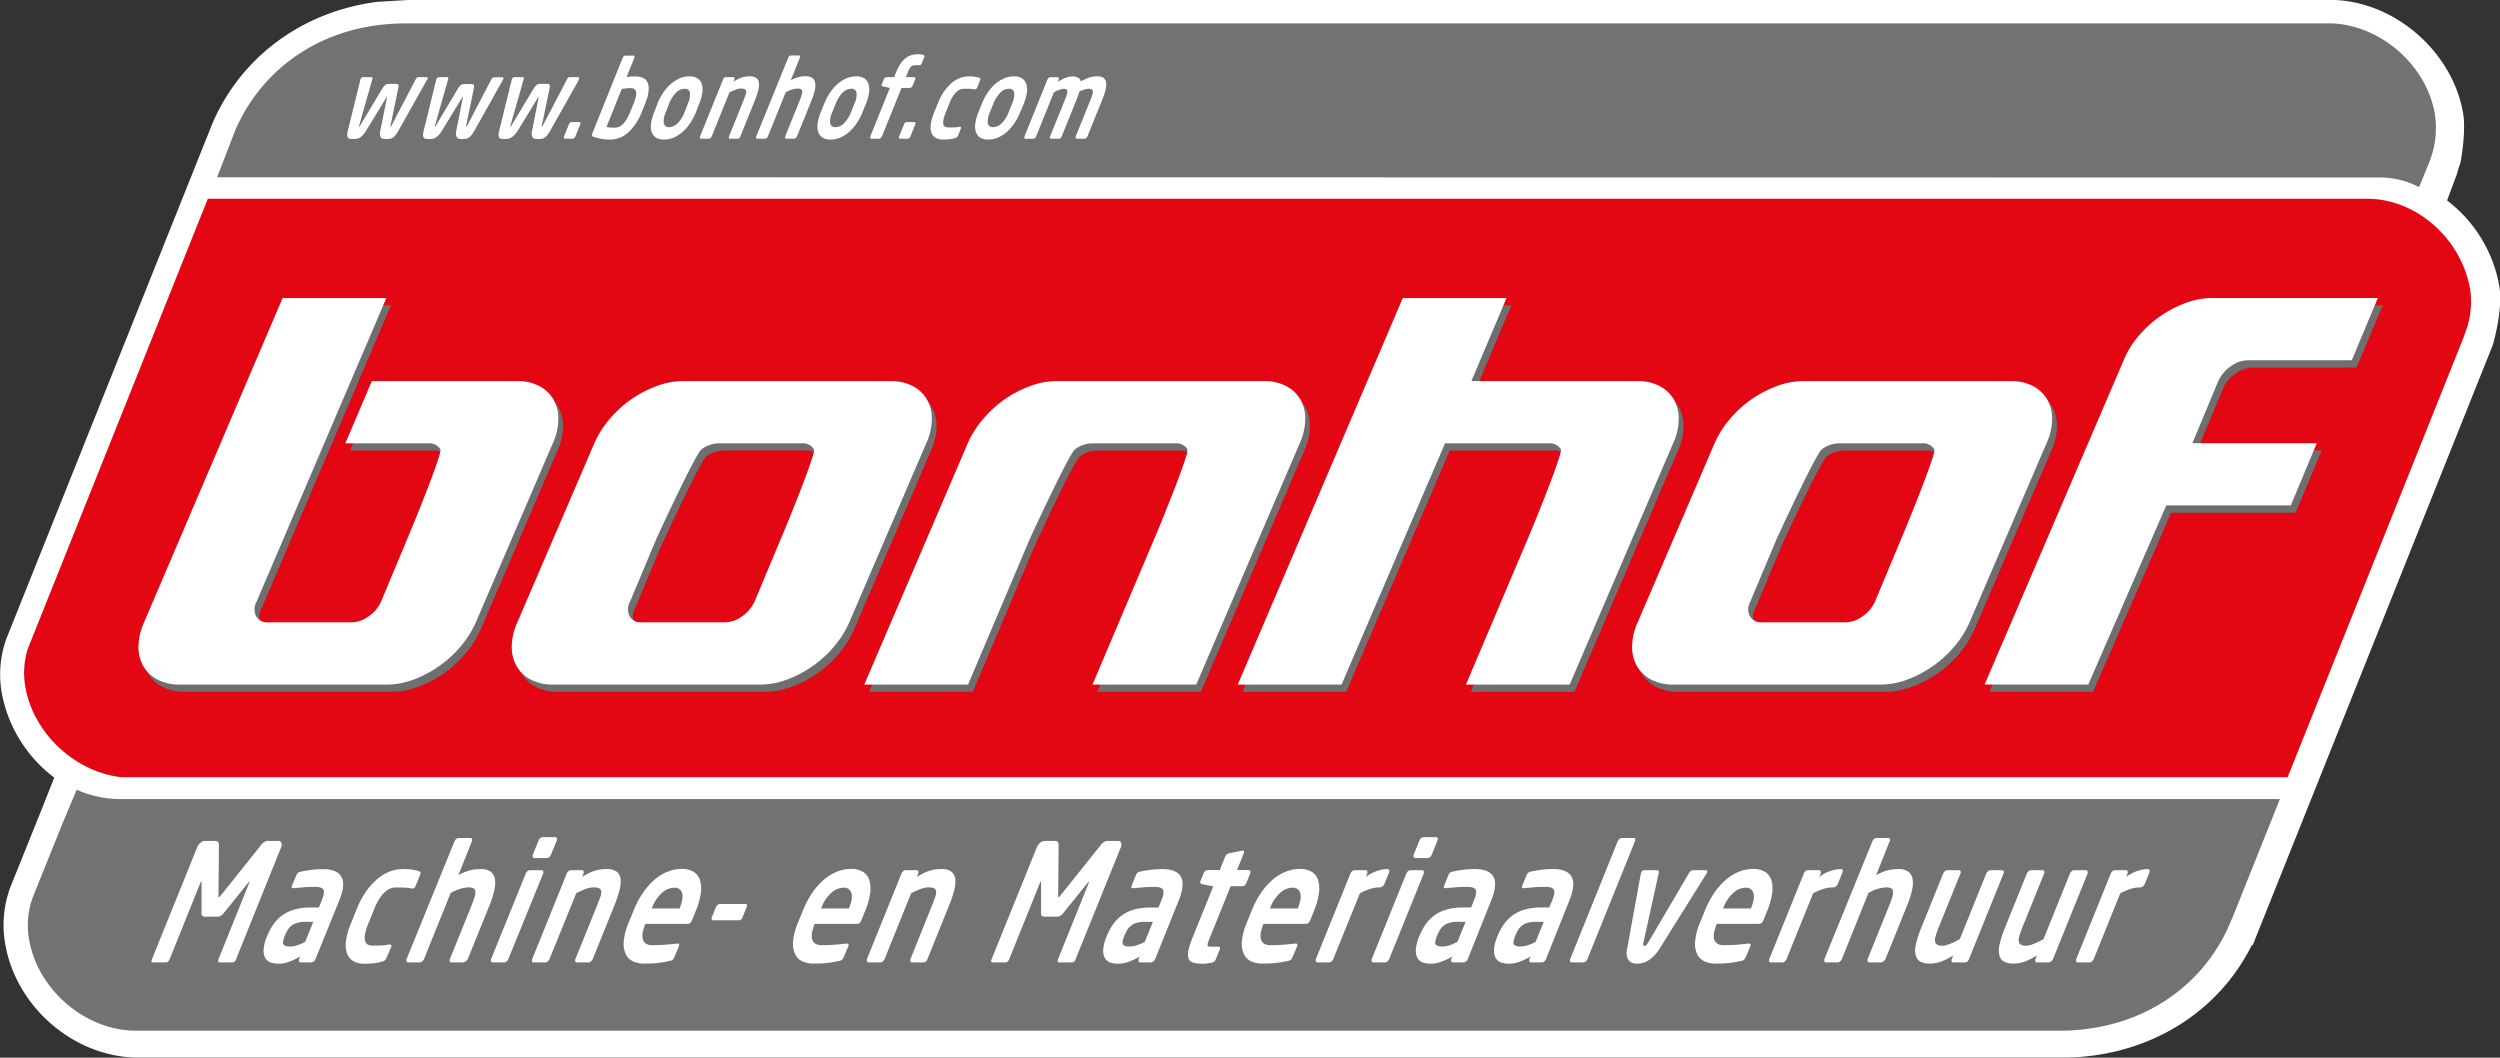
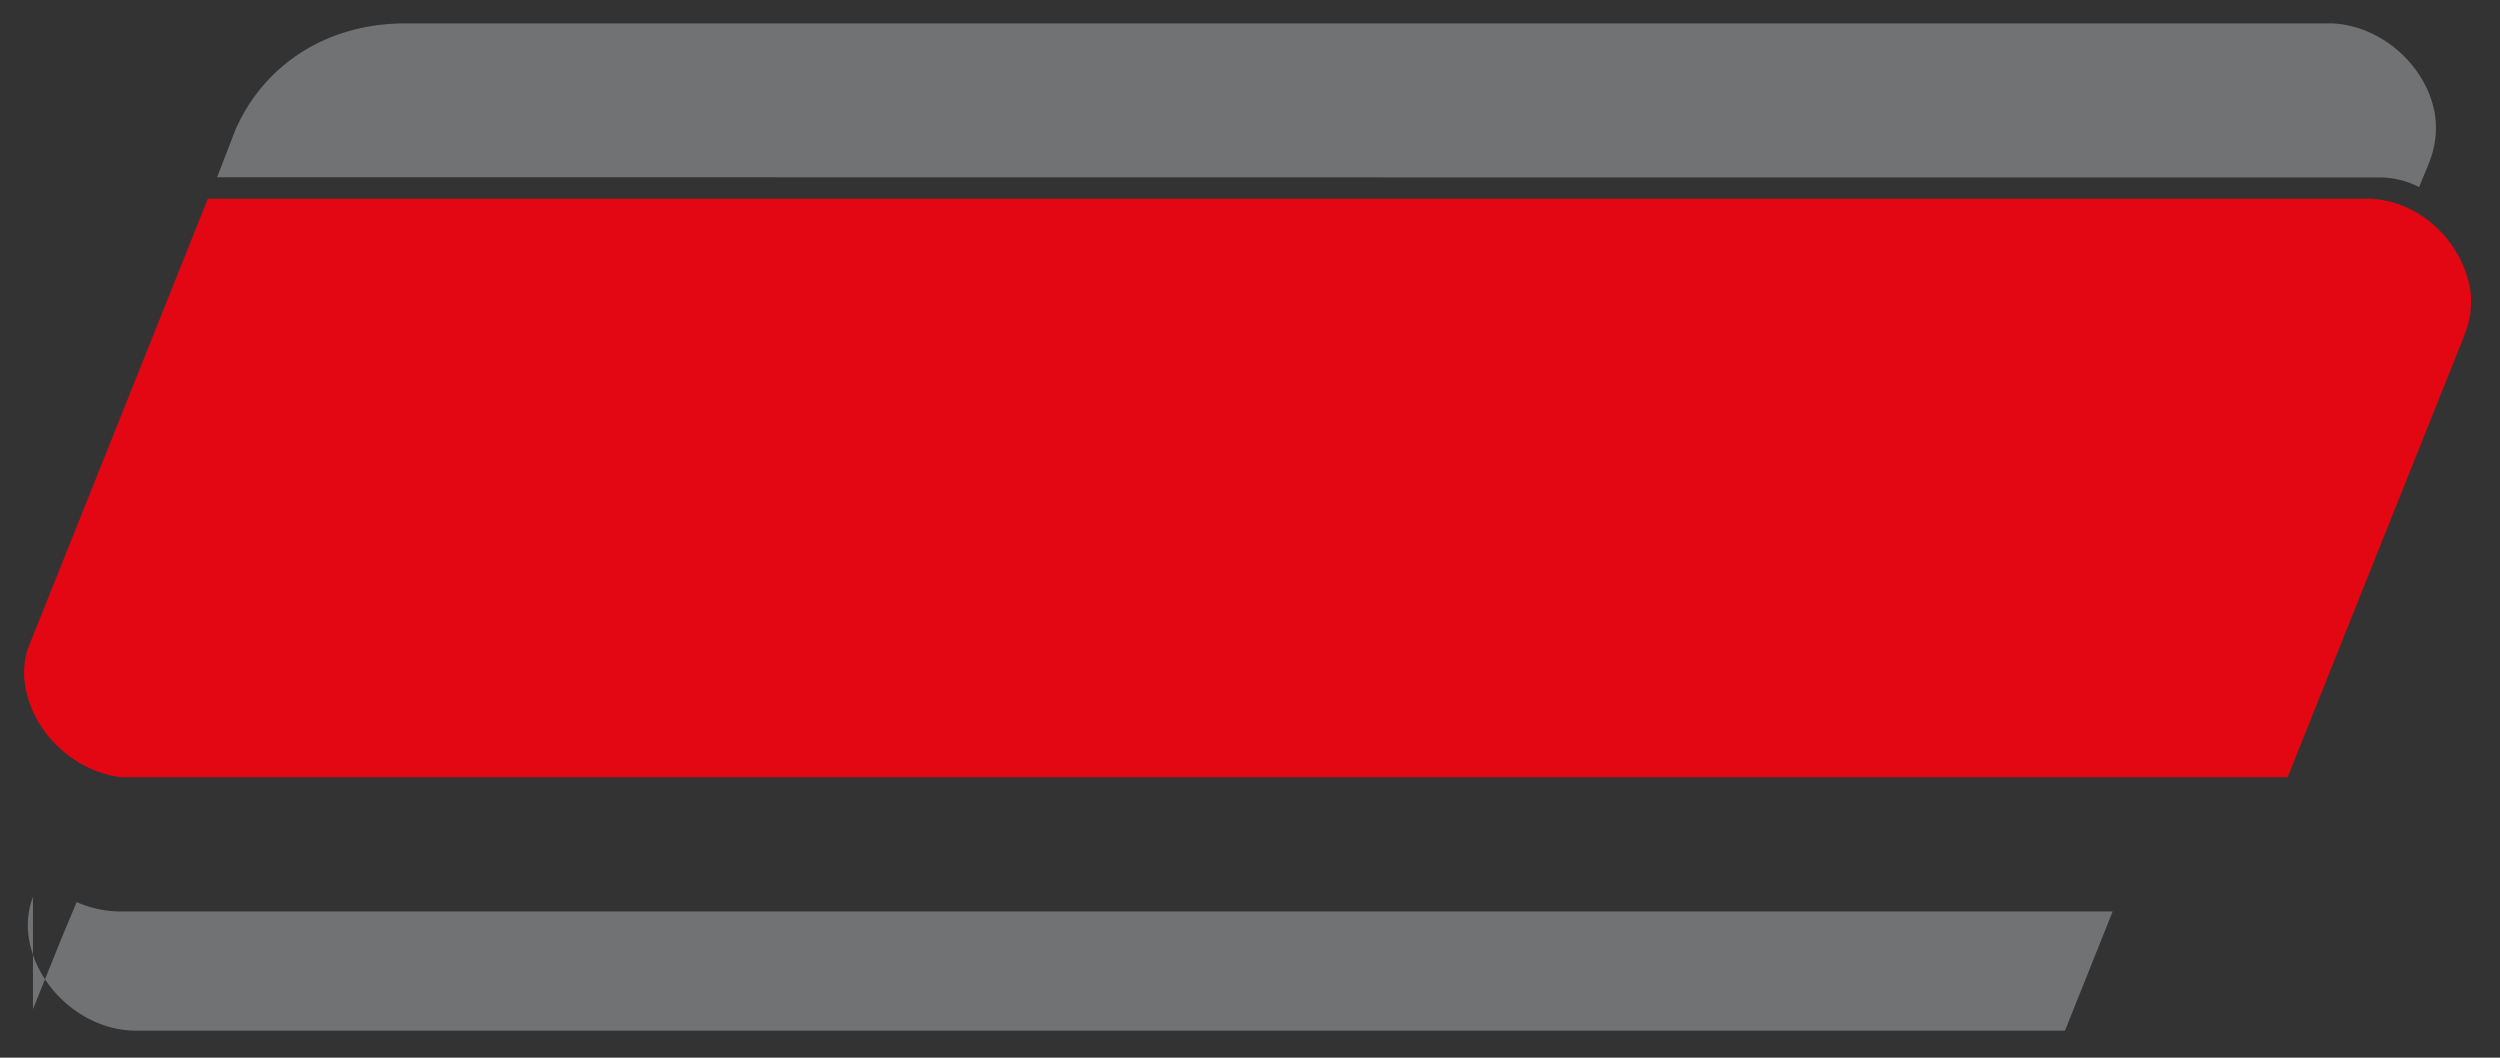
<svg xmlns="http://www.w3.org/2000/svg" id="Laag_1" data-name="Laag 1" viewBox="0 0 737.01 311.81">
  <rect x="0" y="0" width="737.01" height="311.81" fill="#333333" stroke="none" />
  <defs>
    <style>.cls-1{fill:#fff}</style>
  </defs>
-   <path class="cls-1" d="M609.45 311.78H40.34c-18.54-.25-35.52-14.83-38.78-33.38a32 32 0 0 1 1.51-16.9l.08-.21 9.18-22.79 3.67-9.26A40.46 40.46 0 0 1 .54 204.39a31 31 0 0 1 1.31-16l.12-.32 60.66-151.7c8.55-19.82 26.72-33 48.6-35.83l9.11-.54h568c18 .76 34.63 15.37 37.78 33.26.84 4.8-.28 12-.64 14l-.12.69-.51 1.42c-.16.53-.37 1.35-.37 1.35l-.25.81-2.82 7.56a40.7 40.7 0 0 1 15.38 25.12c1.12 6.38-1.33 15.47-1.83 17.22l-.27.78-70.59 176.45h-.27c-10 20-30.31 32.5-54.27 33.12z" />
-   <path d="M716.21 47.65a27 27 0 0 0 1.59-14.12c-2.53-14.38-15.93-26-30.24-26.63H119.49c-23.65 0-42 12.68-50.15 31.54L64 52.25l637.91.07a25.21 25.21 0 0 1 11.24 2.84l3.09-7.51zM9.72 264.39a24 24 0 0 0-1.13 12.7c2.6 14.77 16.65 26.75 31.39 26.75h568.74c23.55-.61 41.75-13.76 49.3-33.13h.05l14.06-35.14H35.05a32.26 32.26 0 0 1-12.22-2.66l-.22-.11-4.09 9.73-8.8 21.85z" fill="#717274" />
+   <path d="M716.21 47.65a27 27 0 0 0 1.59-14.12c-2.53-14.38-15.93-26-30.24-26.63H119.49c-23.65 0-42 12.68-50.15 31.54L64 52.25l637.91.07a25.21 25.21 0 0 1 11.24 2.84l3.09-7.51zM9.72 264.39a24 24 0 0 0-1.13 12.7c2.6 14.77 16.65 26.75 31.39 26.75h568.74h.05l14.06-35.14H35.05a32.26 32.26 0 0 1-12.22-2.66l-.22-.11-4.09 9.73-8.8 21.85z" fill="#717274" />
  <path d="M728.19 85.19c-2.58-14.64-15.49-26.39-30.07-26.6H61.27L8.15 191.38a24 24 0 0 0-.67 11.18c2.42 13.77 14.8 25.1 28.41 26.57H674.4L726.54 98.8h-.07a25.33 25.33 0 0 0 1.72-13.66" fill="#e30613" />
-   <path d="M676.75 151.15h-36.7l-23 52.79h-30.56l41-95.59a26.42 26.42 0 0 1 4.4-7.16 33.08 33.08 0 0 1 13.87-9.72A22.42 22.42 0 0 1 653.5 90h48.93l-7.7 18.35h-30.58a8.8 8.8 0 0 0-5.09 1.77 10.6 10.6 0 0 0-3.67 4.35l-7.65 18.33h36.7zm-159.44 32.67a3.82 3.82 0 0 0 3.6 1.77h24.46a8.78 8.78 0 0 0 5.09-1.77 10.67 10.67 0 0 0 3.68-4.34l7.69-18.35c.77-1.71 10.52-25.36 9.83-26.54a3.82 3.82 0 0 0-3.6-1.78H543.6a8.79 8.79 0 0 0-5.09 1.78c-1.68 1.18-12.61 24.83-13.38 26.54l-7.69 18.35a4.59 4.59 0 0 0-.13 4.34m-10.41-51a29 29 0 0 1 4.52-7.15 33.22 33.22 0 0 1 13.87-9.73 22.3 22.3 0 0 1 7.77-1.46h61.17a13.66 13.66 0 0 1 6.53 1.46 10.46 10.46 0 0 1 4.19 3.92 11.46 11.46 0 0 1 1.45 5.81 17.41 17.41 0 0 1-1.64 7.15l-22.69 52.78a28.9 28.9 0 0 1-4.52 7.16 33.08 33.08 0 0 1-13.87 9.72 22.36 22.36 0 0 1-7.77 1.47h-61.17a13.66 13.66 0 0 1-6.53-1.47 10.37 10.37 0 0 1-4.19-3.91 11.36 11.36 0 0 1-1.45-5.81 17.49 17.49 0 0 1 1.64-7.16zM415 90h30.58l-10.38 24.47h48.93a13.67 13.67 0 0 1 6.54 1.46 10.43 10.43 0 0 1 4.18 3.92 11.36 11.36 0 0 1 1.46 5.81 17.74 17.74 0 0 1-1.64 7.15l-30.51 71.13h-30.58l18.15-42.81c.77-1.71 10.52-25.36 9.84-26.54a3.83 3.83 0 0 0-3.6-1.78h-30.58l-30.51 71.13H366.3zm-128.29 42.81a29.33 29.33 0 0 1 4.52-7.15 33.22 33.22 0 0 1 13.87-9.73 22.4 22.4 0 0 1 7.78-1.46H374a13.67 13.67 0 0 1 6.54 1.46 10.43 10.43 0 0 1 4.18 3.92 11.46 11.46 0 0 1 1.46 5.81 17.6 17.6 0 0 1-1.65 7.15l-30.5 71.13h-30.54l18.15-42.81c.77-1.71 10.52-25.36 9.83-26.54a3.8 3.8 0 0 0-3.59-1.78h-24.47a8.81 8.81 0 0 0-5.09 1.78c-1.68 1.18-12.61 24.83-13.38 26.54l-18.15 42.81h-30.58zm-99.68 51a3.8 3.8 0 0 0 3.6 1.77h24.46a8.8 8.8 0 0 0 5.09-1.77 10.57 10.57 0 0 0 3.67-4.34l7.7-18.35c.77-1.71 10.51-25.36 9.83-26.54a3.83 3.83 0 0 0-3.6-1.78h-24.46a8.79 8.79 0 0 0-5.09 1.78c-1.68 1.18-12.61 24.83-13.38 26.54l-7.69 18.35a4.56 4.56 0 0 0-.13 4.34m-10.41-51a28.74 28.74 0 0 1 4.52-7.15 33.22 33.22 0 0 1 13.86-9.73 22.3 22.3 0 0 1 7.77-1.46h61.16a13.67 13.67 0 0 1 6.54 1.46 10.46 10.46 0 0 1 4.19 3.92 11.46 11.46 0 0 1 1.45 5.81 17.41 17.41 0 0 1-1.64 7.15l-22.69 52.78a28.9 28.9 0 0 1-4.52 7.16 33.3 33.3 0 0 1-6.37 5.81 32.87 32.87 0 0 1-7.5 3.91 22.36 22.36 0 0 1-7.77 1.47h-61.16a13.6 13.6 0 0 1-6.53-1.47 10.31 10.31 0 0 1-4.19-3.91 11.36 11.36 0 0 1-1.45-5.81 17.49 17.49 0 0 1 1.64-7.16zm-99.56 46.67a4.61 4.61 0 0 0-.13 4.34 3.82 3.82 0 0 0 3.6 1.77H105a8.8 8.8 0 0 0 5.09-1.77 10.65 10.65 0 0 0 3.67-4.34l7.69-18.35c.77-1.71 10.52-25.36 9.84-26.54a3.83 3.83 0 0 0-3.6-1.78h-24.47l7.78-18.34h42.81a13.67 13.67 0 0 1 6.54 1.46 10.43 10.43 0 0 1 4.18 3.92 11.36 11.36 0 0 1 1.46 5.81 17.74 17.74 0 0 1-1.64 7.15l-22.65 52.78a29.19 29.19 0 0 1-4.52 7.16 33.6 33.6 0 0 1-6.37 5.81 33.08 33.08 0 0 1-7.5 3.91 22.42 22.42 0 0 1-7.78 1.47H54.37a13.67 13.67 0 0 1-6.54-1.47 10.28 10.28 0 0 1-4.18-3.91 11.36 11.36 0 0 1-1.46-5.81 17.68 17.68 0 0 1 1.65-7.16L84.68 90h30.58z" fill="#706f6f" />
-   <path class="cls-1" d="M675.33 149h-36.7l-23 52.8h-30.56l41-95.6a26.33 26.33 0 0 1 4.39-7.15 33.22 33.22 0 0 1 13.87-9.73 22.42 22.42 0 0 1 7.78-1.47H701l-7.69 18.35h-30.58a8.69 8.69 0 0 0-5.08 1.78 10.6 10.6 0 0 0-3.68 4.34l-7.65 18.34H683zm-159.44 32.69a3.81 3.81 0 0 0 3.6 1.78H544a8.72 8.72 0 0 0 5.08-1.78 10.6 10.6 0 0 0 3.68-4.34l7.65-18.35c.77-1.71 10.52-25.36 9.83-26.54a3.8 3.8 0 0 0-3.6-1.77h-24.46a8.8 8.8 0 0 0-5.09 1.77c-1.68 1.18-12.61 24.83-13.38 26.54L516 177.35a4.61 4.61 0 0 0-.13 4.34m-10.41-51a29.08 29.08 0 0 1 4.52-7.16 33.08 33.08 0 0 1 13.87-9.72 22.42 22.42 0 0 1 7.78-1.47h61.16a13.7 13.7 0 0 1 6.54 1.47 10.41 10.41 0 0 1 4.18 3.91 11.46 11.46 0 0 1 1.46 5.81 17.64 17.64 0 0 1-1.65 7.16l-22.69 52.78a29.09 29.09 0 0 1-4.51 7.15 33.39 33.39 0 0 1-13.87 9.73 22.42 22.42 0 0 1-7.78 1.47h-61.14a13.67 13.67 0 0 1-6.54-1.47 10.3 10.3 0 0 1-4.18-3.92 11.33 11.33 0 0 1-1.46-5.81 17.61 17.61 0 0 1 1.64-7.15zm-91.92-42.82h30.58l-10.34 24.47h48.93a13.67 13.67 0 0 1 6.54 1.47 10.44 10.44 0 0 1 4.19 3.91 11.46 11.46 0 0 1 1.45 5.81 17.46 17.46 0 0 1-1.64 7.16l-30.5 71.13h-30.59L450.32 159c.77-1.71 10.51-25.36 9.83-26.54a3.82 3.82 0 0 0-3.6-1.77H426l-30.5 71.13h-30.61zm-128.25 42.82a29.38 29.38 0 0 1 4.52-7.16 33.25 33.25 0 0 1 13.87-9.72 22.42 22.42 0 0 1 7.78-1.47h61.16a13.67 13.67 0 0 1 6.54 1.47 10.41 10.41 0 0 1 4.18 3.91 11.36 11.36 0 0 1 1.46 5.81 17.78 17.78 0 0 1-1.64 7.16l-30.51 71.13h-30.58L340.22 159c.77-1.71 10.52-25.36 9.84-26.54a3.82 3.82 0 0 0-3.6-1.77H322a8.75 8.75 0 0 0-5.08 1.77c-1.68 1.18-12.61 24.83-13.38 26.54l-18.16 42.82h-30.59zm-99.68 51a3.81 3.81 0 0 0 3.6 1.78h24.47a8.72 8.72 0 0 0 5.08-1.78 10.67 10.67 0 0 0 3.68-4.34l7.69-18.35c.77-1.71 10.52-25.36 9.83-26.54a3.81 3.81 0 0 0-3.6-1.77H211.9a8.8 8.8 0 0 0-5.09 1.77c-1.68 1.18-12.61 24.83-13.38 26.54l-7.69 18.35a4.59 4.59 0 0 0-.13 4.34m-10.41-51a29.08 29.08 0 0 1 4.52-7.16 33.08 33.08 0 0 1 13.87-9.72 22.4 22.4 0 0 1 7.77-1.47h61.17a13.73 13.73 0 0 1 6.54 1.47 10.41 10.41 0 0 1 4.18 3.91 11.46 11.46 0 0 1 1.46 5.81 17.64 17.64 0 0 1-1.65 7.16l-22.69 52.78a29.09 29.09 0 0 1-4.51 7.15 33 33 0 0 1-6.38 5.81 32.7 32.7 0 0 1-7.5 3.92 22.32 22.32 0 0 1-7.77 1.47h-61.16a13.67 13.67 0 0 1-6.54-1.47 10.39 10.39 0 0 1-4.19-3.92 11.43 11.43 0 0 1-1.45-5.81 17.61 17.61 0 0 1 1.64-7.15zm-99.55 46.66a4.56 4.56 0 0 0-.13 4.34 3.79 3.79 0 0 0 3.6 1.78h24.46a8.74 8.74 0 0 0 5.09-1.78 10.65 10.65 0 0 0 3.67-4.34L120 159c.77-1.71 10.51-25.36 9.83-26.54a3.82 3.82 0 0 0-3.6-1.77h-24.42l7.81-18.35h42.81a13.67 13.67 0 0 1 6.54 1.47 10.35 10.35 0 0 1 4.18 3.91 11.36 11.36 0 0 1 1.46 5.81 17.62 17.62 0 0 1-1.64 7.16l-22.69 52.78a29.14 29.14 0 0 1-4.52 7.15 33.22 33.22 0 0 1-13.87 9.73 22.36 22.36 0 0 1-7.77 1.47H53a13.67 13.67 0 0 1-6.54-1.47 10.36 10.36 0 0 1-4.18-3.92 11.43 11.43 0 0 1-1.46-5.81 17.63 17.63 0 0 1 1.65-7.15l40.84-95.6h30.58zm50.27-153.88l-8.32 14.81c-.29.49-.55.91-.78 1.24a4.69 4.69 0 0 1-.73.84 2.75 2.75 0 0 1-.84.48 3.27 3.27 0 0 1-1 .14h-.69c-.71 0-1.17-.21-1.37-.62a3.09 3.09 0 0 1-.07-1.89l2-9.85v-.16s-.09.06-.15.16l-6 9.85a6.91 6.91 0 0 1-1.58 1.89 3.08 3.08 0 0 1-1.88.62h-.7a2.31 2.31 0 0 1-.92-.14.83.83 0 0 1-.44-.48 1.85 1.85 0 0 1-.08-.84 7.77 7.77 0 0 1 .24-1.24l3.64-14.81v-.09a1.06 1.06 0 0 1 .34-.45.7.7 0 0 1 .44-.2h2.5a.23.23 0 0 1 .25.18.79.79 0 0 1 0 .4l-3.88 13.62q-.14.45-.06.45c.07 0 .19-.15.37-.45l6.5-10.82a3.78 3.78 0 0 1 1-1.16 2 2 0 0 1 1-.22h1.81a1.17 1.17 0 0 1 .86.22c.13.15.13.54 0 1.16l-2.23 10.82c-.07.3-.07.45 0 .45s.16-.15.32-.45l7.12-13.62a1.68 1.68 0 0 1 .3-.4.58.58 0 0 1 .4-.18h2.5a.29.29 0 0 1 .28.2.6.6 0 0 1 0 .45zm22.38 0L140 38.28c-.28.49-.54.91-.77 1.24a4.69 4.69 0 0 1-.73.84 2.75 2.75 0 0 1-.84.48 3.31 3.31 0 0 1-1 .14h-.7c-.7 0-1.16-.21-1.36-.62a3.09 3.09 0 0 1-.07-1.89l1.95-9.85v-.16s-.09.06-.15.16l-6 9.85a6.76 6.76 0 0 1-1.59 1.89 3 3 0 0 1-1.87.62h-.7a2.31 2.31 0 0 1-.92-.14.82.82 0 0 1-.45-.48 2 2 0 0 1-.07-.84 7.77 7.77 0 0 1 .24-1.24l3.64-14.81v-.09a1.06 1.06 0 0 1 .34-.45.7.7 0 0 1 .44-.2h2.49c.14 0 .23.06.25.18a.69.69 0 0 1 0 .4l-3.87 13.62q-.13.45-.06.45t.36-.45L135 26.11a3.78 3.78 0 0 1 1-1.11 2 2 0 0 1 1-.22h1.81a1.17 1.17 0 0 1 .86.22c.12.15.13.54 0 1.16l-2.23 10.82c-.07.3-.07.45 0 .45s.16-.15.31-.45l7.13-13.62a1.68 1.68 0 0 1 .3-.4.58.58 0 0 1 .4-.18h2.49a.29.29 0 0 1 .29.2.6.6 0 0 1 0 .45zm22.38 0l-8.33 14.81c-.28.49-.54.91-.77 1.24a4.36 4.36 0 0 1-.74.84 2.54 2.54 0 0 1-.84.48 3.21 3.21 0 0 1-1 .14h-.7a1.4 1.4 0 0 1-1.37-.62 3.1 3.1 0 0 1-.06-1.89l1.95-9.85v-.16s-.08.06-.14.16l-6 9.85a6.76 6.76 0 0 1-1.68 1.89 3 3 0 0 1-1.87.62h-.7a2.31 2.31 0 0 1-.92-.14.82.82 0 0 1-.45-.48 2 2 0 0 1-.07-.84 7.77 7.77 0 0 1 .24-1.24l3.64-14.81v-.09a1.06 1.06 0 0 1 .34-.45.7.7 0 0 1 .43-.2h2.5a.23.23 0 0 1 .25.18.69.69 0 0 1 0 .4l-3.88 13.62c-.08.3-.1.45-.05.45s.19-.15.36-.45l6.51-10.82a3.78 3.78 0 0 1 1-1.16 2 2 0 0 1 1-.22h1.8a1.18 1.18 0 0 1 .87.22c.12.15.13.54 0 1.16l-2.24 10.82q-.11.45 0 .45s.16-.15.31-.45l7.13-13.62a1.45 1.45 0 0 1 .3-.4.58.58 0 0 1 .39-.18h2.5a.28.28 0 0 1 .28.2.55.55 0 0 1 0 .45zm-1.4 17.22a.7.7 0 0 1-.44.2h-2.29a.29.29 0 0 1-.28-.2.6.6 0 0 1 0-.45l1.47-3.63a1 1 0 0 1 .33-.44.69.69 0 0 1 .43-.18h2.29a.3.3 0 0 1 .29.18.53.53 0 0 1 0 .44l-1.47 3.63a1.06 1.06 0 0 1-.33.45zm19.9-7.62a15.63 15.63 0 0 1-3.92 5.93 8 8 0 0 1-5.5 2.14 14.44 14.44 0 0 1-2.51-.22 14.63 14.63 0 0 1-2.33-.61c-.25-.11-.39-.22-.43-.34a.87.87 0 0 1 .09-.53l9-22.41a1.12 1.12 0 0 1 .34-.45.68.68 0 0 1 .44-.19h2.37a.28.28 0 0 1 .28.19.6.6 0 0 1 0 .45l-2.3 5.7q.77-.12 1.44-.18h1.12c2.08 0 3.34.71 3.77 2.14s.15 3.4-.88 5.94zm-2.4-2.48a15.74 15.74 0 0 0 .62-1.82 4.09 4.09 0 0 0 .16-1.44 1.42 1.42 0 0 0-.46-1 1.81 1.81 0 0 0-1.23-.35c-.3 0-.71 0-1.22.06s-1 .1-1.34.16l-4.51 11.21a4.93 4.93 0 0 0 1 .16 12.75 12.75 0 0 0 1.38.07 3.21 3.21 0 0 0 1.51-.36 4.28 4.28 0 0 0 1.23-1 6.93 6.93 0 0 0 1-1.44 16.25 16.25 0 0 0 .85-1.82zm18.37 2.54a17.08 17.08 0 0 1-1.7 3.2 13.25 13.25 0 0 1-2.19 2.53 9.78 9.78 0 0 1-2.59 1.67 7.15 7.15 0 0 1-2.92.61 4.18 4.18 0 0 1-2.41-.61 3.1 3.1 0 0 1-1.25-1.67 5.74 5.74 0 0 1-.15-2.53 13.35 13.35 0 0 1 .9-3.2l1-2.61a17.36 17.36 0 0 1 1.69-3.2 13.29 13.29 0 0 1 2.2-2.53 9.87 9.87 0 0 1 2.59-1.67 7.13 7.13 0 0 1 2.91-.61 4.21 4.21 0 0 1 2.42.61 3.07 3.07 0 0 1 1.24 1.67 5.89 5.89 0 0 1 .16 2.53 13.23 13.23 0 0 1-.9 3.2zm-2.35-2.61a6.05 6.05 0 0 0 .59-3.17 1.4 1.4 0 0 0-1.59-1.17 3.53 3.53 0 0 0-2.53 1.17 9.56 9.56 0 0 0-2 3.17l-1 2.61a6 6 0 0 0-.59 3.17 1.41 1.41 0 0 0 1.59 1.18 3.54 3.54 0 0 0 2.53-1.18 9.46 9.46 0 0 0 2-3.17zM218 40.68a.71.71 0 0 1-.45.21h-2.37a.26.26 0 0 1-.27-.21.65.65 0 0 1 0-.47l4.24-10.49c.29-.71.5-1.3.64-1.76a2.5 2.5 0 0 0 .16-1.09.71.71 0 0 0-.42-.58 2.6 2.6 0 0 0-1.11-.18 4.23 4.23 0 0 0-1.5.31 16 16 0 0 0-1.88.85l-5.23 12.94a1.25 1.25 0 0 1-.34.47.71.71 0 0 1-.45.21h-2.37a.27.27 0 0 1-.27-.21.65.65 0 0 1 0-.47l6.8-16.83a1.15 1.15 0 0 1 .34-.45.72.72 0 0 1 .44-.2h2.24a.28.28 0 0 1 .28.2.6.6 0 0 1 0 .45l-.27.67c.5-.3.95-.55 1.34-.74a9.11 9.11 0 0 1 1.16-.47 7.55 7.55 0 0 1 2.3-.33 3.17 3.17 0 0 1 2 .54 2.1 2.1 0 0 1 .74 1.52 6.72 6.72 0 0 1-.26 2.28 25.12 25.12 0 0 1-1 2.87l-4.24 10.49a1.25 1.25 0 0 1-.25.47zm16.57 0a.71.71 0 0 1-.45.21h-2.36a.28.28 0 0 1-.28-.21.65.65 0 0 1 0-.47l4.28-10.59a15 15 0 0 0 .61-1.74 2.36 2.36 0 0 0 .11-1.06.73.73 0 0 0-.42-.55 2.54 2.54 0 0 0-1-.16 8 8 0 0 0-3.43 1.1l-5.25 13a1.29 1.29 0 0 1-.35.47.71.71 0 0 1-.44.21h-2.37a.28.28 0 0 1-.28-.21.65.65 0 0 1 0-.47L232.38 17a1.12 1.12 0 0 1 .34-.45.68.68 0 0 1 .43-.19h2.37a.28.28 0 0 1 .29.19.6.6 0 0 1 0 .45l-2.69 6.67a9.78 9.78 0 0 1 2-.87 7.75 7.75 0 0 1 2.4-.32 3.12 3.12 0 0 1 2 .54 2.28 2.28 0 0 1 .81 1.52 6.36 6.36 0 0 1-.17 2.27 19.9 19.9 0 0 1-.91 2.78l-4.28 10.59a1.25 1.25 0 0 1-.4.5zm19.69-7.55a17.08 17.08 0 0 1-1.7 3.2 13.25 13.25 0 0 1-2.19 2.53 9.67 9.67 0 0 1-2.6 1.67 7.1 7.1 0 0 1-2.91.61 4.23 4.23 0 0 1-2.42-.61 3.08 3.08 0 0 1-1.24-1.67 5.74 5.74 0 0 1-.15-2.53 13.35 13.35 0 0 1 .9-3.2l1.05-2.61a17.36 17.36 0 0 1 1.69-3.2 13.25 13.25 0 0 1 2.19-2.53 10.09 10.09 0 0 1 2.6-1.67 7.13 7.13 0 0 1 2.91-.61 4.23 4.23 0 0 1 2.42.61 3.12 3.12 0 0 1 1.24 1.67 5.74 5.74 0 0 1 .15 2.53 13.17 13.17 0 0 1-.89 3.2zm-2.35-2.61a6.05 6.05 0 0 0 .59-3.17 1.4 1.4 0 0 0-1.59-1.17 3.51 3.51 0 0 0-2.53 1.17 9.4 9.4 0 0 0-2 3.17l-1.05 2.61a6 6 0 0 0-.59 3.17 1.4 1.4 0 0 0 1.58 1.18 3.56 3.56 0 0 0 2.54-1.18 9.46 9.46 0 0 0 2-3.17zm19.55-11.42a.58.58 0 0 1-.31.12H270a2.17 2.17 0 0 0-1.37.37 4.26 4.26 0 0 0-.93 1.56l-.63 1.58h2.47a.28.28 0 0 1 .28.2.6.6 0 0 1 0 .45l-.82 1.93a1.06 1.06 0 0 1-.33.43.69.69 0 0 1-.43.18h-2.47L260 40.21a1.29 1.29 0 0 1-.35.47.71.71 0 0 1-.44.21h-2.35a.31.31 0 0 1-.29-.21.65.65 0 0 1 0-.47l5.77-14.29-2.11-.45a.54.54 0 0 1-.28-.21.43.43 0 0 1 0-.4l.6-1.48a1.06 1.06 0 0 1 .34-.45.7.7 0 0 1 .44-.2h2.29l.63-1.58a12.4 12.4 0 0 1 1.35-2.54 7.26 7.26 0 0 1 1.58-1.61 5.13 5.13 0 0 1 1.73-.8 8 8 0 0 1 1.92-.23 3 3 0 0 1 .79.09l.65.17a.84.84 0 0 1 .24.18.31.31 0 0 1 0 .34l-.77 1.9a1 1 0 0 1-.28.45zm-3.39 21.59a.74.74 0 0 1-.44.2h-2.3a.29.29 0 0 1-.28-.2.6.6 0 0 1 0-.45l1.47-3.63a1 1 0 0 1 .33-.44.72.72 0 0 1 .43-.18h2.29a.29.29 0 0 1 .29.18.53.53 0 0 1 0 .44l-1.47 3.63a1.12 1.12 0 0 1-.32.45zm14-.24a1.23 1.23 0 0 1-.55.28 10.72 10.72 0 0 1-1.4.29 16.15 16.15 0 0 1-2.09.12 4.42 4.42 0 0 1-2.14-.48 2.79 2.79 0 0 1-1.26-1.46 5.34 5.34 0 0 1-.25-2.45 12.83 12.83 0 0 1 .94-3.43l1.21-3a17 17 0 0 1 1.83-3.43 13 13 0 0 1 2.23-2.45A8.77 8.77 0 0 1 283 23a7.13 7.13 0 0 1 2.53-.48 12.19 12.19 0 0 1 2 .13 4.9 4.9 0 0 1 1.17.29q.3.09.33.27a1.2 1.2 0 0 1-.12.56l-.85 2.09a.69.69 0 0 1-.28.37.66.66 0 0 1-.38.12h-.08l-.67-.12c-.21 0-.44 0-.67-.06h-1.89a2.81 2.81 0 0 0-1 .2 3.24 3.24 0 0 0-1.05.66 6.64 6.64 0 0 0-1.04 1.22 11.45 11.45 0 0 0-1.05 2.08l-1.21 3a8.83 8.83 0 0 0-.62 2.08 3 3 0 0 0 0 1.29 1.14 1.14 0 0 0 .52.66 1.72 1.72 0 0 0 .83.19h1.92c.24 0 .49 0 .72-.06l.77-.12h.12a.34.34 0 0 1 .29.12c.05.07 0 .2 0 .37l-.84 2.09a1.75 1.75 0 0 1-.38.5zm18.67-7.32a17.08 17.08 0 0 1-1.7 3.2 13.25 13.25 0 0 1-2.19 2.53 9.67 9.67 0 0 1-2.6 1.67 7.1 7.1 0 0 1-2.91.61 4.23 4.23 0 0 1-2.42-.61 3.08 3.08 0 0 1-1.24-1.67 5.74 5.74 0 0 1-.15-2.53 13.35 13.35 0 0 1 .9-3.2l1.05-2.61a17.36 17.36 0 0 1 1.69-3.2 13 13 0 0 1 2.2-2.53 9.87 9.87 0 0 1 2.63-1.67 7.13 7.13 0 0 1 2.91-.61 4.21 4.21 0 0 1 2.42.61 3.12 3.12 0 0 1 1.24 1.67 5.74 5.74 0 0 1 .15 2.53 13.17 13.17 0 0 1-.89 3.2zm-2.35-2.61a6.05 6.05 0 0 0 .59-3.17 1.4 1.4 0 0 0-1.59-1.17 3.51 3.51 0 0 0-2.53 1.17 9.56 9.56 0 0 0-2 3.17l-1.05 2.61a6 6 0 0 0-.59 3.17 1.4 1.4 0 0 0 1.58 1.18 3.56 3.56 0 0 0 2.54-1.18 9.46 9.46 0 0 0 2-3.17zm21.83 10.16a.71.71 0 0 1-.45.21h-2.37a.27.27 0 0 1-.27-.21.65.65 0 0 1 0-.47l4.41-10.92a11.3 11.3 0 0 0 .53-1.52 2.43 2.43 0 0 0 .09-.95.67.67 0 0 0-.37-.5 1.93 1.93 0 0 0-.84-.14 5.68 5.68 0 0 0-1.1.17 7.26 7.26 0 0 0-1.62.63c-.11.36-.24.74-.38 1.12s-.29.79-.45 1.19L313 40.21a1.29 1.29 0 0 1-.35.47.69.69 0 0 1-.44.21h-2.37a.28.28 0 0 1-.28-.21.71.71 0 0 1 0-.47L314 29.29a15.56 15.56 0 0 0 .54-1.52 2.52 2.52 0 0 0 .11-.95.62.62 0 0 0-.34-.5 1.85 1.85 0 0 0-.83-.14 7.49 7.49 0 0 0-2.8 1.06l-5.24 13a1.25 1.25 0 0 1-.34.47.71.71 0 0 1-.45.21h-2.37a.27.27 0 0 1-.27-.21.65.65 0 0 1 0-.47l6.8-16.83a1.15 1.15 0 0 1 .34-.45.72.72 0 0 1 .44-.2h2.24a.28.28 0 0 1 .28.2.6.6 0 0 1 0 .45l-.27.69A17.34 17.34 0 0 1 314 23a5.4 5.4 0 0 1 2.19-.45 3.07 3.07 0 0 1 1.68.38 1.72 1.72 0 0 1 .75 1.07 15.09 15.09 0 0 1 2.38-1.11 7.74 7.74 0 0 1 2.46-.38 2.92 2.92 0 0 1 1.94.53 2.08 2.08 0 0 1 .71 1.45 6.25 6.25 0 0 1-.22 2.14 20.53 20.53 0 0 1-.89 2.64l-4.42 10.94a1.25 1.25 0 0 1-.36.47zM69.08 283.55a.92.92 0 0 1-.53.17h-3.9a.3.3 0 0 1-.32-.28 1.21 1.21 0 0 1 .09-.68l9-22.36c.13-.32.16-.48.08-.48s-.13.09-.31.29l-7.42 9.2a2.65 2.65 0 0 1-.76.6 1.7 1.7 0 0 1-.8.22h-3.9a.87.87 0 0 1-.62-.22.85.85 0 0 1-.28-.6v-9.2c0-.2 0-.29-.08-.29s-.18.16-.31.48l-9 22.36a2.24 2.24 0 0 1-.45.68.81.81 0 0 1-.56.28h-3.9a.46.46 0 0 1-.4-.17c-.08-.11-.07-.29 0-.55l13.39-33.15a3.37 3.37 0 0 1 1-1.38 2 2 0 0 1 1.32-.55h3.16a.87.87 0 0 1 .72.31 1.14 1.14 0 0 1 .24.84l-.13 14.75v.51c0 .12 0 .17.13.17a.42.42 0 0 0 .26-.17c.09-.12.24-.28.43-.51l11.78-14.75a3.46 3.46 0 0 1 .92-.84 1.87 1.87 0 0 1 1-.31h3.16a.84.84 0 0 1 .87.55 1.85 1.85 0 0 1-.11 1.38L69.5 283a1.17 1.17 0 0 1-.42.55zm23.92-.79a1.62 1.62 0 0 1-.5.67 1 1 0 0 1-.66.29h-3.25a.42.42 0 0 1-.42-.29.88.88 0 0 1 0-.67l.31-.77a19.61 19.61 0 0 1-3.33 1.56 8.91 8.91 0 0 1-3 .56 7.46 7.46 0 0 1-2.25-.34 2.91 2.91 0 0 1-1.64-1.25 4.53 4.53 0 0 1-.55-2.46 12 12 0 0 1 1-4l.08-.19a16.56 16.56 0 0 1 2-3.62 11.14 11.14 0 0 1 6.28-4.19 17.86 17.86 0 0 1 4.52-.53h2.42l.87-2.14c.64-1.58.79-2.64.45-3.15s-1.1-.78-2.26-.78-2.44 0-3.63.12-2.12.17-2.8.26h-.2a.57.57 0 0 1-.44-.14c-.09-.1-.06-.32.08-.67l1.31-3.03a1.57 1.57 0 0 1 1.14-1c.85-.19 1.85-.37 3-.53a29 29 0 0 1 3.74-.23c2.75 0 4.54.75 5.39 2.26s.63 3.83-.63 6.94zm-.65-11h-2.41a8.28 8.28 0 0 0-2.26.27 4.82 4.82 0 0 0-1.63.77 4.64 4.64 0 0 0-1.18 1.27 11.48 11.48 0 0 0-.89 1.79l-.08.19c-.48 1.19-.58 2-.3 2.39s.9.6 1.89.6a7.18 7.18 0 0 0 2.23-.39 14.57 14.57 0 0 0 2.27-1zm21.14 11.31a1.66 1.66 0 0 1-.82.41 13.55 13.55 0 0 1-2.1.44 23.89 23.89 0 0 1-3.13.19 6.51 6.51 0 0 1-3.19-.72 4.14 4.14 0 0 1-1.89-2.2 7.76 7.76 0 0 1-.37-3.66 18.89 18.89 0 0 1 1.39-5.13l1.82-4.48a25.11 25.11 0 0 1 2.74-5.14 19.18 19.18 0 0 1 3.33-3.66 13 13 0 0 1 3.66-2.19 10.65 10.65 0 0 1 3.79-.72 18.81 18.81 0 0 1 3 .19 8.29 8.29 0 0 1 1.76.43c.29.1.45.24.49.41a1.76 1.76 0 0 1-.19.85l-1.27 3.13a1.1 1.1 0 0 1-.41.55 1 1 0 0 1-.57.17h-.12l-1-.17a7.74 7.74 0 0 0-1-.09l-1.21-.05h-1.61a4.22 4.22 0 0 0-1.47.29 5.54 5.54 0 0 0-1.58 1 10.06 10.06 0 0 0-1.62 1.93 17.17 17.17 0 0 0-1.59 3.11l-1.81 4.48a13.76 13.76 0 0 0-.92 3.11 4.35 4.35 0 0 0 .06 1.92 1.66 1.66 0 0 0 .78 1 2.6 2.6 0 0 0 1.23.29h1.63l1.26-.05c.36 0 .72-.05 1.07-.1l1.15-.17h.12a.51.51 0 0 1 .43.17c.09.11.07.3 0 .56l-1.33 3.06a2.72 2.72 0 0 1-.51.84zm23.77.34a1.06 1.06 0 0 1-.67.31H133a.4.4 0 0 1-.41-.31 1 1 0 0 1 .05-.7l6.41-15.85a24.75 24.75 0 0 0 .91-2.61 3.51 3.51 0 0 0 .16-1.59 1.08 1.08 0 0 0-.63-.82 3.64 3.64 0 0 0-1.48-.24 12.08 12.08 0 0 0-5.14 1.64l-7.86 19.47a1.91 1.91 0 0 1-.52.7 1 1 0 0 1-.66.31h-3.55a.4.4 0 0 1-.41-.31 1 1 0 0 1 0-.7L134 248a1.69 1.69 0 0 1 .5-.67 1.07 1.07 0 0 1 .66-.29h3.54a.43.43 0 0 1 .43.29.93.93 0 0 1 0 .67l-4 10a15.33 15.33 0 0 1 3-1.3 11.86 11.86 0 0 1 3.59-.48 4.69 4.69 0 0 1 3 .81 3.46 3.46 0 0 1 1.21 2.27 9.4 9.4 0 0 1-.26 3.4 30.34 30.34 0 0 1-1.35 4.17l-6.41 15.85a1.88 1.88 0 0 1-.65.69zm12.61-.7a1.78 1.78 0 0 1-.51.7 1 1 0 0 1-.67.31h-3.54a.41.41 0 0 1-.42-.31 1 1 0 0 1 .06-.7l10.21-25.2a1.65 1.65 0 0 1 .5-.68 1.07 1.07 0 0 1 .66-.29h3.55a.43.43 0 0 1 .42.29 1 1 0 0 1 0 .68zM162.41 252a1.69 1.69 0 0 1-.5.67 1.07 1.07 0 0 1-.66.29h-3.74a.46.46 0 0 1-.44-.29.83.83 0 0 1 0-.67l1.71-4.24a1.64 1.64 0 0 1 .53-.68 1.14 1.14 0 0 1 .67-.29h3.74a.43.43 0 0 1 .43.29.91.91 0 0 1 0 .68zm11.82 31.41a1.06 1.06 0 0 1-.67.31H170a.4.4 0 0 1-.41-.31 1 1 0 0 1 .05-.7L176 267c.43-1.06.75-1.93 1-2.63a3.81 3.81 0 0 0 .24-1.63 1.09 1.09 0 0 0-.63-.87 4 4 0 0 0-1.67-.27 6.73 6.73 0 0 0-2.25.46 24.88 24.88 0 0 0-2.81 1.28L162 282.71a1.91 1.91 0 0 1-.52.7 1 1 0 0 1-.66.31h-3.55a.4.4 0 0 1-.41-.31 1 1 0 0 1 .05-.7l10.18-25.2a1.59 1.59 0 0 1 .51-.68 1.07 1.07 0 0 1 .65-.29h3.36a.43.43 0 0 1 .42.29.91.91 0 0 1 0 .68l-.41 1c.74-.45 1.42-.82 2-1.11a12.8 12.8 0 0 1 1.73-.7 11.2 11.2 0 0 1 1.65-.38 12.5 12.5 0 0 1 1.79-.12 4.75 4.75 0 0 1 3.06.81 3.24 3.24 0 0 1 1.11 2.27 10 10 0 0 1-.4 3.42 37 37 0 0 1-1.46 4.29l-6.35 15.71a2 2 0 0 1-.52.71zm29.85-12.27c-.32.81-.74 1.21-1.25 1.21h-12.57l-.06.14a14.4 14.4 0 0 0-.67 2.15 5 5 0 0 0-.09 2 2.33 2.33 0 0 0 .85 1.45 3.21 3.21 0 0 0 2.06.55c1.42 0 2.77-.05 4.06-.16s2.37-.22 3.23-.32h.12a.51.51 0 0 1 .43.17c.08.11.07.3 0 .56l-1.31 3.11a3.15 3.15 0 0 1-.49.86 1.38 1.38 0 0 1-.83.39c-.68.16-1.31.29-1.89.38s-1.16.18-1.74.25-1.2.11-1.87.14-1.44.05-2.31.05a7.81 7.81 0 0 1-2.88-.56 4.38 4.38 0 0 1-2.23-1.92 6.94 6.94 0 0 1-.78-3.71 17.28 17.28 0 0 1 1.49-5.91l1.44-3.56a26.86 26.86 0 0 1 2.66-5.06 19.89 19.89 0 0 1 3.34-3.86 14.21 14.21 0 0 1 3.9-2.46 11.15 11.15 0 0 1 4.27-.86 6.39 6.39 0 0 1 3.59.89 4.46 4.46 0 0 1 1.84 2.53 9.21 9.21 0 0 1 .19 3.88 21.19 21.19 0 0 1-1.41 4.94zm-3.66-3.51q1.14-2.85.65-4.39a2.18 2.18 0 0 0-2.32-1.54 5.53 5.53 0 0 0-3.6 1.52 11.2 11.2 0 0 0-2.94 4.41l-.08.19h8.21zm17.41 3.66h-7.56a.47.47 0 0 1-.44-.24.73.73 0 0 1 0-.63l1.23-3a1.5 1.5 0 0 1 .49-.65 1.06 1.06 0 0 1 .65-.27h7.55c.49 0 .61.31.37.92l-1.23 3a1.15 1.15 0 0 1-1.06.87zm36.17-.15c-.33.81-.75 1.21-1.26 1.21h-12.56l-.06.14a14.4 14.4 0 0 0-.67 2.15 4.93 4.93 0 0 0-.08 2 2.27 2.27 0 0 0 .84 1.45 3.22 3.22 0 0 0 2.07.55c1.41 0 2.76-.05 4.06-.16s2.37-.22 3.23-.32h.11a.53.53 0 0 1 .44.17c.08.11.07.3 0 .56L248.8 282a3.15 3.15 0 0 1-.49.86 1.32 1.32 0 0 1-.83.39c-.68.16-1.31.29-1.89.38s-1.15.18-1.73.25-1.2.11-1.87.14-1.44.05-2.32.05a7.79 7.79 0 0 1-2.87-.56 4.41 4.41 0 0 1-2.24-1.92 6.94 6.94 0 0 1-.78-3.71 17.51 17.51 0 0 1 1.49-5.91l1.44-3.56a26.86 26.86 0 0 1 2.66-5.06 19.92 19.92 0 0 1 3.35-3.86 14.31 14.31 0 0 1 3.89-2.46 11.2 11.2 0 0 1 4.28-.86 6.35 6.35 0 0 1 3.58.89 4.48 4.48 0 0 1 1.85 2.53 9.22 9.22 0 0 1 .18 3.88 21.13 21.13 0 0 1-1.4 4.94zm-3.67-3.51c.77-1.9 1-3.36.65-4.39a2.17 2.17 0 0 0-2.32-1.54 5.57 5.57 0 0 0-3.6 1.52 11.2 11.2 0 0 0-2.94 4.41l-.08.19h8.21zM273 283.41a1 1 0 0 1-.66.31h-3.55a.4.4 0 0 1-.41-.31 1 1 0 0 1 .05-.7l6.3-15.71c.42-1.06.75-1.93 1-2.63a4 4 0 0 0 .24-1.63 1.09 1.09 0 0 0-.63-.87 4 4 0 0 0-1.67-.27 6.73 6.73 0 0 0-2.25.46 24.88 24.88 0 0 0-2.81 1.28l-7.82 19.37a1.91 1.91 0 0 1-.52.7 1 1 0 0 1-.66.31H256a.4.4 0 0 1-.41-.31 1 1 0 0 1 0-.7l10.18-25.2a1.65 1.65 0 0 1 .5-.68 1.09 1.09 0 0 1 .66-.29h3.35a.43.43 0 0 1 .43.29 1 1 0 0 1 0 .68l-.41 1q1.11-.67 2-1.11a12.7 12.7 0 0 1 1.72-.7 11.62 11.62 0 0 1 1.66-.38 12.4 12.4 0 0 1 1.79-.12 4.76 4.76 0 0 1 3.06.81 3.24 3.24 0 0 1 1.11 2.27 10.25 10.25 0 0 1-.4 3.42 35.36 35.36 0 0 1-1.47 4.29l-6.34 15.71a1.91 1.91 0 0 1-.43.71zm43.57.14a.9.9 0 0 1-.53.17h-3.89a.31.31 0 0 1-.33-.28 1.33 1.33 0 0 1 .1-.68l9-22.36c.13-.32.15-.48.08-.48s-.13.09-.31.29l-7.42 9.2a2.68 2.68 0 0 1-.77.6 1.64 1.64 0 0 1-.8.22h-3.89a.88.88 0 0 1-.63-.22.85.85 0 0 1-.27-.6v-9.2c0-.2-.05-.29-.07-.29s-.18.16-.31.48l-9 22.36a2 2 0 0 1-.44.68.81.81 0 0 1-.56.28h-3.9a.43.43 0 0 1-.39-.17c-.08-.11-.07-.29 0-.55l13.4-33.15a3.44 3.44 0 0 1 1-1.38 2.09 2.09 0 0 1 1.33-.55h3.16a.87.87 0 0 1 .72.31 1.24 1.24 0 0 1 .24.84l-.14 14.75v.51c0 .12 0 .17.12.17a.38.38 0 0 0 .26-.17l.44-.51 11.78-14.75a3.46 3.46 0 0 1 .92-.84 1.84 1.84 0 0 1 1-.31h3.16a.85.85 0 0 1 .88.55 1.9 1.9 0 0 1-.11 1.38L317 283a1.06 1.06 0 0 1-.43.55zm23.96-.79a1.65 1.65 0 0 1-.51.67 1 1 0 0 1-.65.29h-3.28a.4.4 0 0 1-.42-.29.84.84 0 0 1 0-.67l.33-.76a19.61 19.61 0 0 1-3.33 1.56 9 9 0 0 1-3 .56 7.58 7.58 0 0 1-2.26-.34 2.88 2.88 0 0 1-1.63-1.25 4.45 4.45 0 0 1-.55-2.46 12 12 0 0 1 1-4l.08-.19a16.56 16.56 0 0 1 2-3.62 11.16 11.16 0 0 1 2.71-2.6 11.37 11.37 0 0 1 3.57-1.59 17.83 17.83 0 0 1 4.51-.53h2.43l.86-2.14c.65-1.58.79-2.64.45-3.15s-1.09-.78-2.25-.78-2.44 0-3.63.12-2.13.17-2.81.26H334a.56.56 0 0 1-.44-.14c-.09-.1-.07-.32.08-.67l1.23-3.06a1.57 1.57 0 0 1 1.14-1c.85-.19 1.85-.37 3-.53a29 29 0 0 1 3.73-.23q4.13 0 5.39 2.26c.84 1.51.63 3.83-.62 6.94zm-.65-11h-2.44a8.23 8.23 0 0 0-2.26.27 4.82 4.82 0 0 0-1.63.77 4.49 4.49 0 0 0-1.18 1.27 11.48 11.48 0 0 0-.89 1.79l-.08.19c-.48 1.19-.58 2-.31 2.39s.91.6 1.89.6a7.13 7.13 0 0 0 2.23-.39 13.8 13.8 0 0 0 2.27-1zm17.43 12.01c-.5.1-1 .18-1.42.24a8.82 8.82 0 0 1-1.34.1 10.37 10.37 0 0 1-2.66-.29 2.13 2.13 0 0 1-1.45-1.11 4 4 0 0 1-.12-2.34 20.56 20.56 0 0 1 1.24-3.92l6.11-15.14-3.35-.67a.66.66 0 0 1-.38-1l.88-2.17a1.65 1.65 0 0 1 .5-.68 1.07 1.07 0 0 1 .66-.29h3.62l1.6-4a1.39 1.39 0 0 1 .48-.62 2 2 0 0 1 .67-.34l3.87-.77h.15c.41 0 .52.24.32.72l-2 5h3.47a.43.43 0 0 1 .42.29.91.91 0 0 1 0 .68l-1.15 2.84a1.72 1.72 0 0 1-.5.68 1 1 0 0 1-.66.28h-3.47l-6.11 15.14c-.25.61-.43 1.09-.55 1.44a2.07 2.07 0 0 0-.14.82.41.41 0 0 0 .3.36 3.16 3.16 0 0 0 .8.07h2c.54 0 .72.25.52.73l-1.22 3a1.37 1.37 0 0 1-1.09.95zm29.01-12.63c-.33.81-.75 1.21-1.26 1.21h-12.57l-.06.14a14.4 14.4 0 0 0-.67 2.15 5 5 0 0 0-.09 2 2.33 2.33 0 0 0 .85 1.45 3.22 3.22 0 0 0 2.07.55c1.41 0 2.76-.05 4.05-.16s2.37-.22 3.23-.32h.13a.51.51 0 0 1 .43.17c.08.11.07.3 0 .56l-1.32 3.11a3.15 3.15 0 0 1-.49.86 1.38 1.38 0 0 1-.83.39c-.68.16-1.31.29-1.89.38s-1.16.18-1.74.25-1.2.11-1.87.14-1.44.05-2.31.05a7.81 7.81 0 0 1-2.88-.56 4.42 4.42 0 0 1-2.23-1.92 6.94 6.94 0 0 1-.78-3.71 17.51 17.51 0 0 1 1.49-5.91l1.44-3.56a26.86 26.86 0 0 1 2.66-5.06 19.89 19.89 0 0 1 3.34-3.86 14.21 14.21 0 0 1 3.9-2.46 11.16 11.16 0 0 1 4.28-.86 6.37 6.37 0 0 1 3.58.89 4.46 4.46 0 0 1 1.84 2.53 9.21 9.21 0 0 1 .19 3.88 21.63 21.63 0 0 1-1.4 4.94zm-3.67-3.51q1.14-2.85.65-4.39a2.18 2.18 0 0 0-2.3-1.54 5.53 5.53 0 0 0-3.6 1.52 11.2 11.2 0 0 0-2.94 4.41l-.08.19h8.21zm24.91-6.32a1 1 0 0 1-.66.29 10.09 10.09 0 0 0-3 .46 18.74 18.74 0 0 0-3 1.28l-7.83 19.37a1.78 1.78 0 0 1-.51.7 1 1 0 0 1-.67.31h-3.54a.41.41 0 0 1-.42-.31 1 1 0 0 1 0-.7l10.19-25.2a1.65 1.65 0 0 1 .5-.68 1.07 1.07 0 0 1 .66-.29h3.35a.41.41 0 0 1 .42.29.86.86 0 0 1 0 .68l-.41 1a12.47 12.47 0 0 1 3.65-1.86 10.93 10.93 0 0 1 2.8-.45.4.4 0 0 1 .42.29.84.84 0 0 1 0 .67l-1.4 3.47a1.62 1.62 0 0 1-.55.68zm1.99 21.4a1.78 1.78 0 0 1-.51.7 1 1 0 0 1-.67.31h-3.54a.41.41 0 0 1-.42-.31 1 1 0 0 1 0-.7l10.19-25.2a1.65 1.65 0 0 1 .5-.68 1.07 1.07 0 0 1 .66-.29h3.55a.43.43 0 0 1 .42.29 1 1 0 0 1 0 .68zM422.09 252a1.69 1.69 0 0 1-.5.67 1.07 1.07 0 0 1-.66.29h-3.74a.46.46 0 0 1-.44-.29.83.83 0 0 1 0-.67l1.71-4.24a1.64 1.64 0 0 1 .53-.68 1.14 1.14 0 0 1 .67-.29h3.74a.43.43 0 0 1 .43.29.91.91 0 0 1-.05.68zm10.61 30.76a1.62 1.62 0 0 1-.5.67 1 1 0 0 1-.66.29h-3.28a.42.42 0 0 1-.42-.29.93.93 0 0 1 0-.67l.32-.77a20 20 0 0 1-3.34 1.56 8.91 8.91 0 0 1-3 .56 7.51 7.51 0 0 1-2.25-.34 2.85 2.85 0 0 1-1.63-1.25 4.36 4.36 0 0 1-.55-2.46 11.67 11.67 0 0 1 1-4l.08-.19a16.56 16.56 0 0 1 2-3.62 11.12 11.12 0 0 1 6.29-4.19 17.78 17.78 0 0 1 4.51-.53h2.43l.86-2.14c.64-1.58.79-2.64.45-3.15s-1.1-.78-2.25-.78-2.45 0-3.64.12-2.12.17-2.8.26h-.2a.57.57 0 0 1-.44-.14c-.09-.1-.06-.32.08-.67l1.24-3.06a1.54 1.54 0 0 1 1.13-1c.85-.19 1.85-.37 3-.53a29.11 29.11 0 0 1 3.74-.23q4.13 0 5.39 2.26c.84 1.51.63 3.83-.63 6.94zm-.65-11h-2.44a8.28 8.28 0 0 0-2.26.27 4.82 4.82 0 0 0-1.63.77 4.64 4.64 0 0 0-1.18 1.27 11.48 11.48 0 0 0-.89 1.79l-.08.19c-.48 1.19-.58 2-.3 2.39s.91.6 1.89.6a7.13 7.13 0 0 0 2.23-.39 14.18 14.18 0 0 0 2.27-1zm23.71 11a1.74 1.74 0 0 1-.51.67 1 1 0 0 1-.65.29h-3.28a.4.4 0 0 1-.42-.29.84.84 0 0 1 0-.67l.31-.77a19.61 19.61 0 0 1-3.33 1.56 9 9 0 0 1-3 .56 7.58 7.58 0 0 1-2.26-.34 2.88 2.88 0 0 1-1.63-1.25 4.45 4.45 0 0 1-.55-2.46 12 12 0 0 1 1-4l.08-.19a15.77 15.77 0 0 1 2-3.62 11.16 11.16 0 0 1 2.71-2.6 11.37 11.37 0 0 1 3.57-1.59 17.83 17.83 0 0 1 4.51-.53h2.43l.86-2.14c.64-1.58.79-2.64.45-3.15s-1.09-.78-2.25-.78-2.45 0-3.63.12-2.13.17-2.81.26h-.19a.58.58 0 0 1-.45-.14c-.09-.1-.06-.32.08-.67l1.24-3.06a1.57 1.57 0 0 1 1.14-1c.84-.19 1.85-.37 3-.53a29.22 29.22 0 0 1 3.74-.23q4.13 0 5.39 2.26c.84 1.51.63 3.83-.63 6.94zm-.65-11h-2.45a8.33 8.33 0 0 0-2.26.27 4.77 4.77 0 0 0-1.62.77 4.35 4.35 0 0 0-1.18 1.27 11.48 11.48 0 0 0-.89 1.79l-.08.19c-.48 1.19-.59 2-.31 2.39s.91.6 1.89.6a7.13 7.13 0 0 0 2.23-.39 13.8 13.8 0 0 0 2.27-1zm12.39 11.65a1 1 0 0 1-.65.31h-3.58a.4.4 0 0 1-.41-.31 1 1 0 0 1 .05-.7l14-34.7a1.69 1.69 0 0 1 .5-.67 1.07 1.07 0 0 1 .66-.29h3.58a.4.4 0 0 1 .41.29 1 1 0 0 1-.07.67l-14 34.7a2 2 0 0 1-.49.7zm35.7-26.1a1.12 1.12 0 0 1-.18.34l-13.71 21.93a12.86 12.86 0 0 1-1.71 2.21 8.63 8.63 0 0 1-1.71 1.38 6.35 6.35 0 0 1-1.68.72 5.85 5.85 0 0 1-1.55.22 4.16 4.16 0 0 1-1.38-.22 2.27 2.27 0 0 1-1.07-.72 3 3 0 0 1-.61-1.38 5.94 5.94 0 0 1 .11-2.21l4-21.93a1.09 1.09 0 0 1 .1-.34 1 1 0 0 1 .93-.77h3.85c.39 0 .51.32.38 1l-4.44 20.14a2.2 2.2 0 0 0-.07.94.33.33 0 0 0 .32.27.84.84 0 0 0 .53-.27 4 4 0 0 0 .69-.94l11.84-20.14c.39-.65.79-1 1.2-1h3.85c.41 0 .52.26.31.77zm16.73 13.83c-.32.81-.74 1.21-1.26 1.21h-12.56l-.06.14a14.45 14.45 0 0 0-.68 2.15 4.93 4.93 0 0 0-.08 2 2.36 2.36 0 0 0 .84 1.45 3.26 3.26 0 0 0 2.07.55c1.42 0 2.77-.05 4.06-.16s2.37-.22 3.23-.32h.12a.51.51 0 0 1 .43.17c.08.11.07.3 0 .56l-1.32 3.11a3.16 3.16 0 0 1-.48.86 1.38 1.38 0 0 1-.83.39c-.69.16-1.32.29-1.89.38s-1.16.18-1.74.25-1.2.11-1.87.14-1.44.05-2.31.05a7.81 7.81 0 0 1-2.88-.56 4.45 4.45 0 0 1-2.24-1.92 6.94 6.94 0 0 1-.77-3.71 17.46 17.46 0 0 1 1.48-5.91l1.44-3.56a27.45 27.45 0 0 1 2.66-5.06 19.92 19.92 0 0 1 3.35-3.86 14.21 14.21 0 0 1 3.9-2.46 11.11 11.11 0 0 1 4.27-.86 6.35 6.35 0 0 1 3.58.89 4.48 4.48 0 0 1 1.85 2.53 9.06 9.06 0 0 1 .18 3.88 20.65 20.65 0 0 1-1.4 4.94zm-3.67-3.51q1.15-2.85.65-4.39a2.17 2.17 0 0 0-2.32-1.54 5.53 5.53 0 0 0-3.59 1.52 11.11 11.11 0 0 0-2.95 4.41l-.08.19h8.22zm24.91-6.32a1 1 0 0 1-.65.29 10 10 0 0 0-3 .46 18.74 18.74 0 0 0-3 1.28l-7.83 19.37a1.88 1.88 0 0 1-.51.7 1 1 0 0 1-.67.31h-3.55a.4.4 0 0 1-.41-.31 1 1 0 0 1 .05-.7l10.18-25.2a1.77 1.77 0 0 1 .51-.68 1.07 1.07 0 0 1 .65-.29h3.36a.43.43 0 0 1 .42.29.91.91 0 0 1 0 .68l-.41 1a12.43 12.43 0 0 1 3.64-1.86 11 11 0 0 1 2.81-.45.42.42 0 0 1 .42.29.88.88 0 0 1 0 .67l-1.4 3.47a1.65 1.65 0 0 1-.61.68zm14.05 22.1a1 1 0 0 1-.66.31H551a.4.4 0 0 1-.41-.31 1 1 0 0 1 0-.7l6.4-15.85a23 23 0 0 0 .92-2.61 3.66 3.66 0 0 0 .16-1.59 1.11 1.11 0 0 0-.63-.82 3.64 3.64 0 0 0-1.48-.24 12.08 12.08 0 0 0-5.14 1.64L543 282.71a1.91 1.91 0 0 1-.52.7 1 1 0 0 1-.67.31h-3.54a.4.4 0 0 1-.41-.31 1 1 0 0 1 0-.7L552 248a1.69 1.69 0 0 1 .5-.67 1.07 1.07 0 0 1 .66-.29h3.54a.43.43 0 0 1 .43.29.89.89 0 0 1-.05.67l-4 10a15.41 15.41 0 0 1 3-1.3 11.84 11.84 0 0 1 3.58-.48 4.72 4.72 0 0 1 3 .81 3.45 3.45 0 0 1 1.2 2.27 9.16 9.16 0 0 1-.25 3.4 29.15 29.15 0 0 1-1.36 4.17l-6.4 15.85a1.91 1.91 0 0 1-.63.69zm24.78.02a1 1 0 0 1-.65.29h-3.55a.4.4 0 0 1-.42-.28.84.84 0 0 1 0-.67l.44-1.1a20.22 20.22 0 0 1-3.59 1.82 10 10 0 0 1-3.43.57 5.77 5.77 0 0 1-2.48-.48 2.79 2.79 0 0 1-1.44-1.54 6.29 6.29 0 0 1-.08-3.55 31.86 31.86 0 0 1 1.69-5.22l6.35-15.71a1.88 1.88 0 0 1 .51-.7 1.06 1.06 0 0 1 .67-.32h3.55a.41.41 0 0 1 .41.32 1 1 0 0 1-.05.7l-6.36 15.74a22.47 22.47 0 0 0-1 2.92 2.67 2.67 0 0 0 0 1.72 1.57 1.57 0 0 0 .7.65 3.29 3.29 0 0 0 1.34.22 4.42 4.42 0 0 0 1.21-.2 11.33 11.33 0 0 0 1.38-.48q.69-.28 1.35-.63l1.2-.62 7.8-19.32a1.91 1.91 0 0 1 .52-.7 1 1 0 0 1 .66-.32h3.55a.41.41 0 0 1 .41.32 1 1 0 0 1-.05.7l-10.18 25.2a1.65 1.65 0 0 1-.46.67zm24.68 0a1.05 1.05 0 0 1-.66.29h-3.55a.41.41 0 0 1-.42-.28.84.84 0 0 1 0-.67l.44-1.1a20.22 20.22 0 0 1-3.59 1.82 10 10 0 0 1-3.43.57 5.8 5.8 0 0 1-2.48-.48 2.79 2.79 0 0 1-1.44-1.54 6.22 6.22 0 0 1-.07-3.55 30.92 30.92 0 0 1 1.69-5.22l6.34-15.71a1.91 1.91 0 0 1 .52-.7 1 1 0 0 1 .66-.32h3.55a.41.41 0 0 1 .41.32 1 1 0 0 1-.05.7l-6.36 15.74a24.12 24.12 0 0 0-1 2.92 2.67 2.67 0 0 0 0 1.72 1.57 1.57 0 0 0 .7.65 3.29 3.29 0 0 0 1.34.22 4.48 4.48 0 0 0 1.22-.2 11.82 11.82 0 0 0 1.37-.48q.69-.28 1.35-.63l1.2-.62 7.8-19.32a1.91 1.91 0 0 1 .52-.7 1.06 1.06 0 0 1 .66-.32h3.6a.41.41 0 0 1 .41.32 1 1 0 0 1 0 .7l-10.18 25.2a1.62 1.62 0 0 1-.55.67zm27.05-22.12a1 1 0 0 1-.66.29 10 10 0 0 0-3 .46 19.21 19.21 0 0 0-3 1.28l-7.82 19.37a1.91 1.91 0 0 1-.52.7 1 1 0 0 1-.66.31h-3.57a.4.4 0 0 1-.41-.31 1 1 0 0 1 0-.7l10.18-25.2a1.65 1.65 0 0 1 .5-.68 1.11 1.11 0 0 1 .66-.29h3.35a.43.43 0 0 1 .43.29 1 1 0 0 1 0 .68l-.41 1a12.31 12.31 0 0 1 3.64-1.86 10.93 10.93 0 0 1 2.8-.45.42.42 0 0 1 .43.29.93.93 0 0 1 0 .67l-1.41 3.47a1.62 1.62 0 0 1-.53.68z" />
</svg>